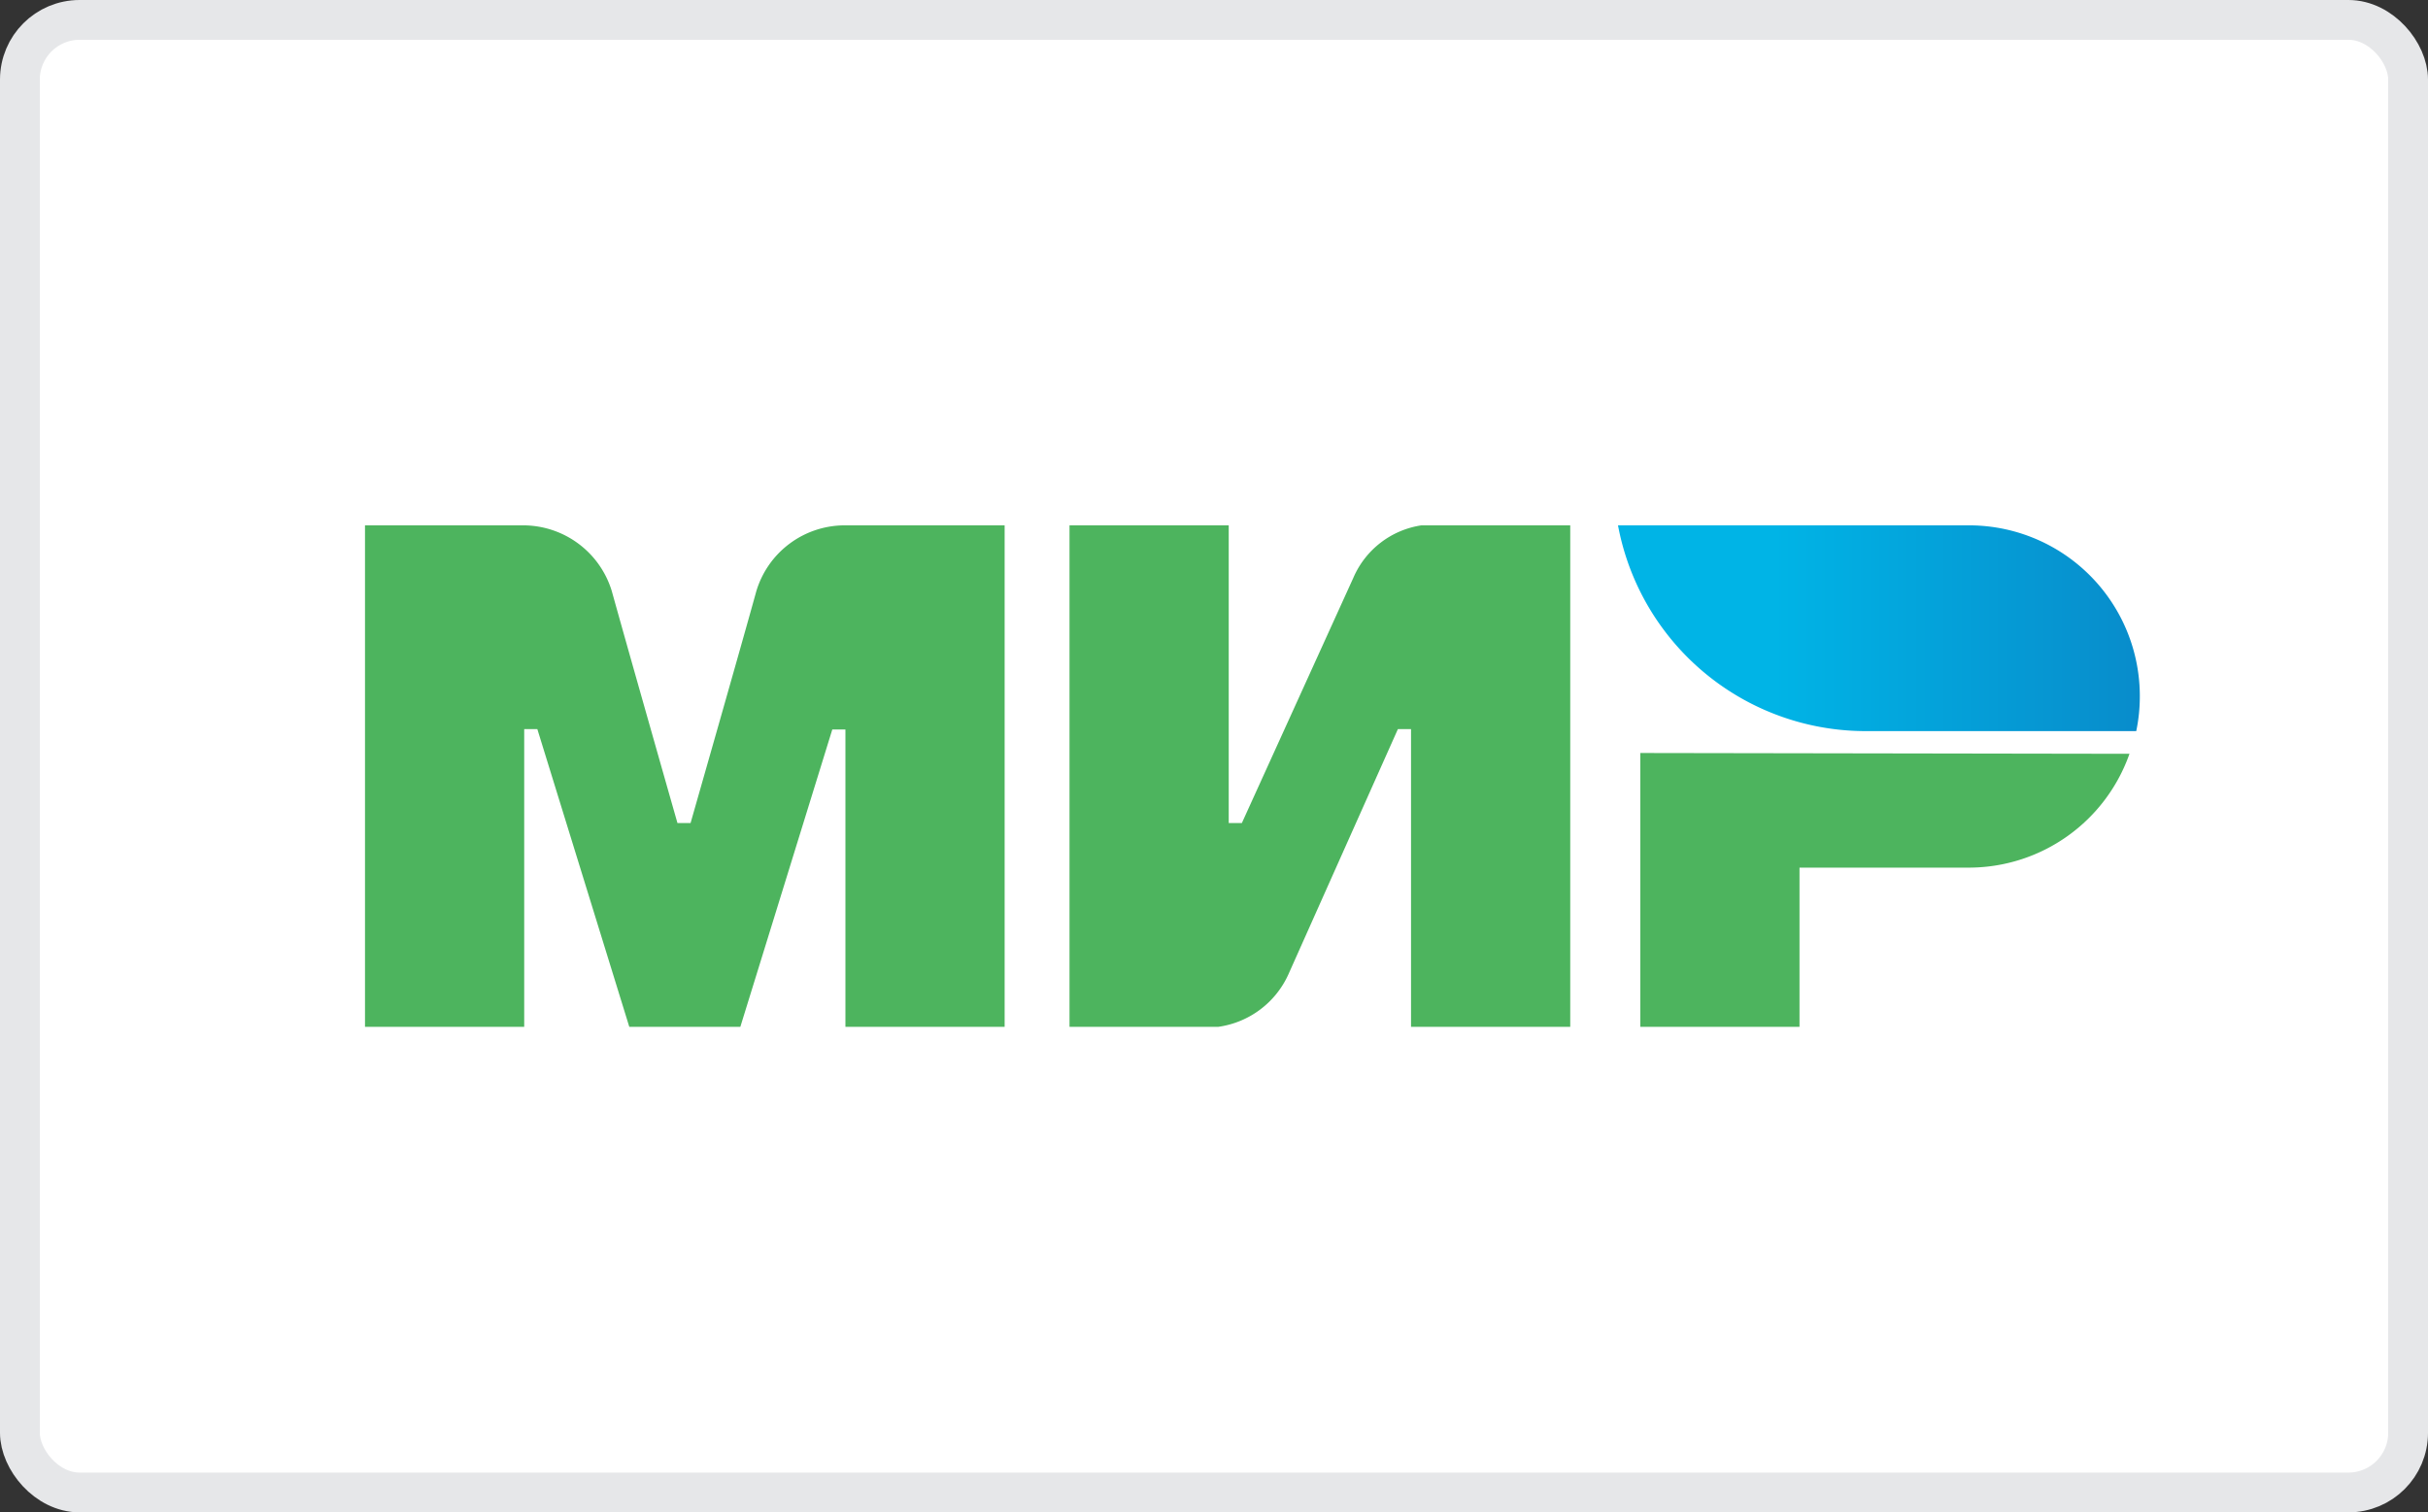
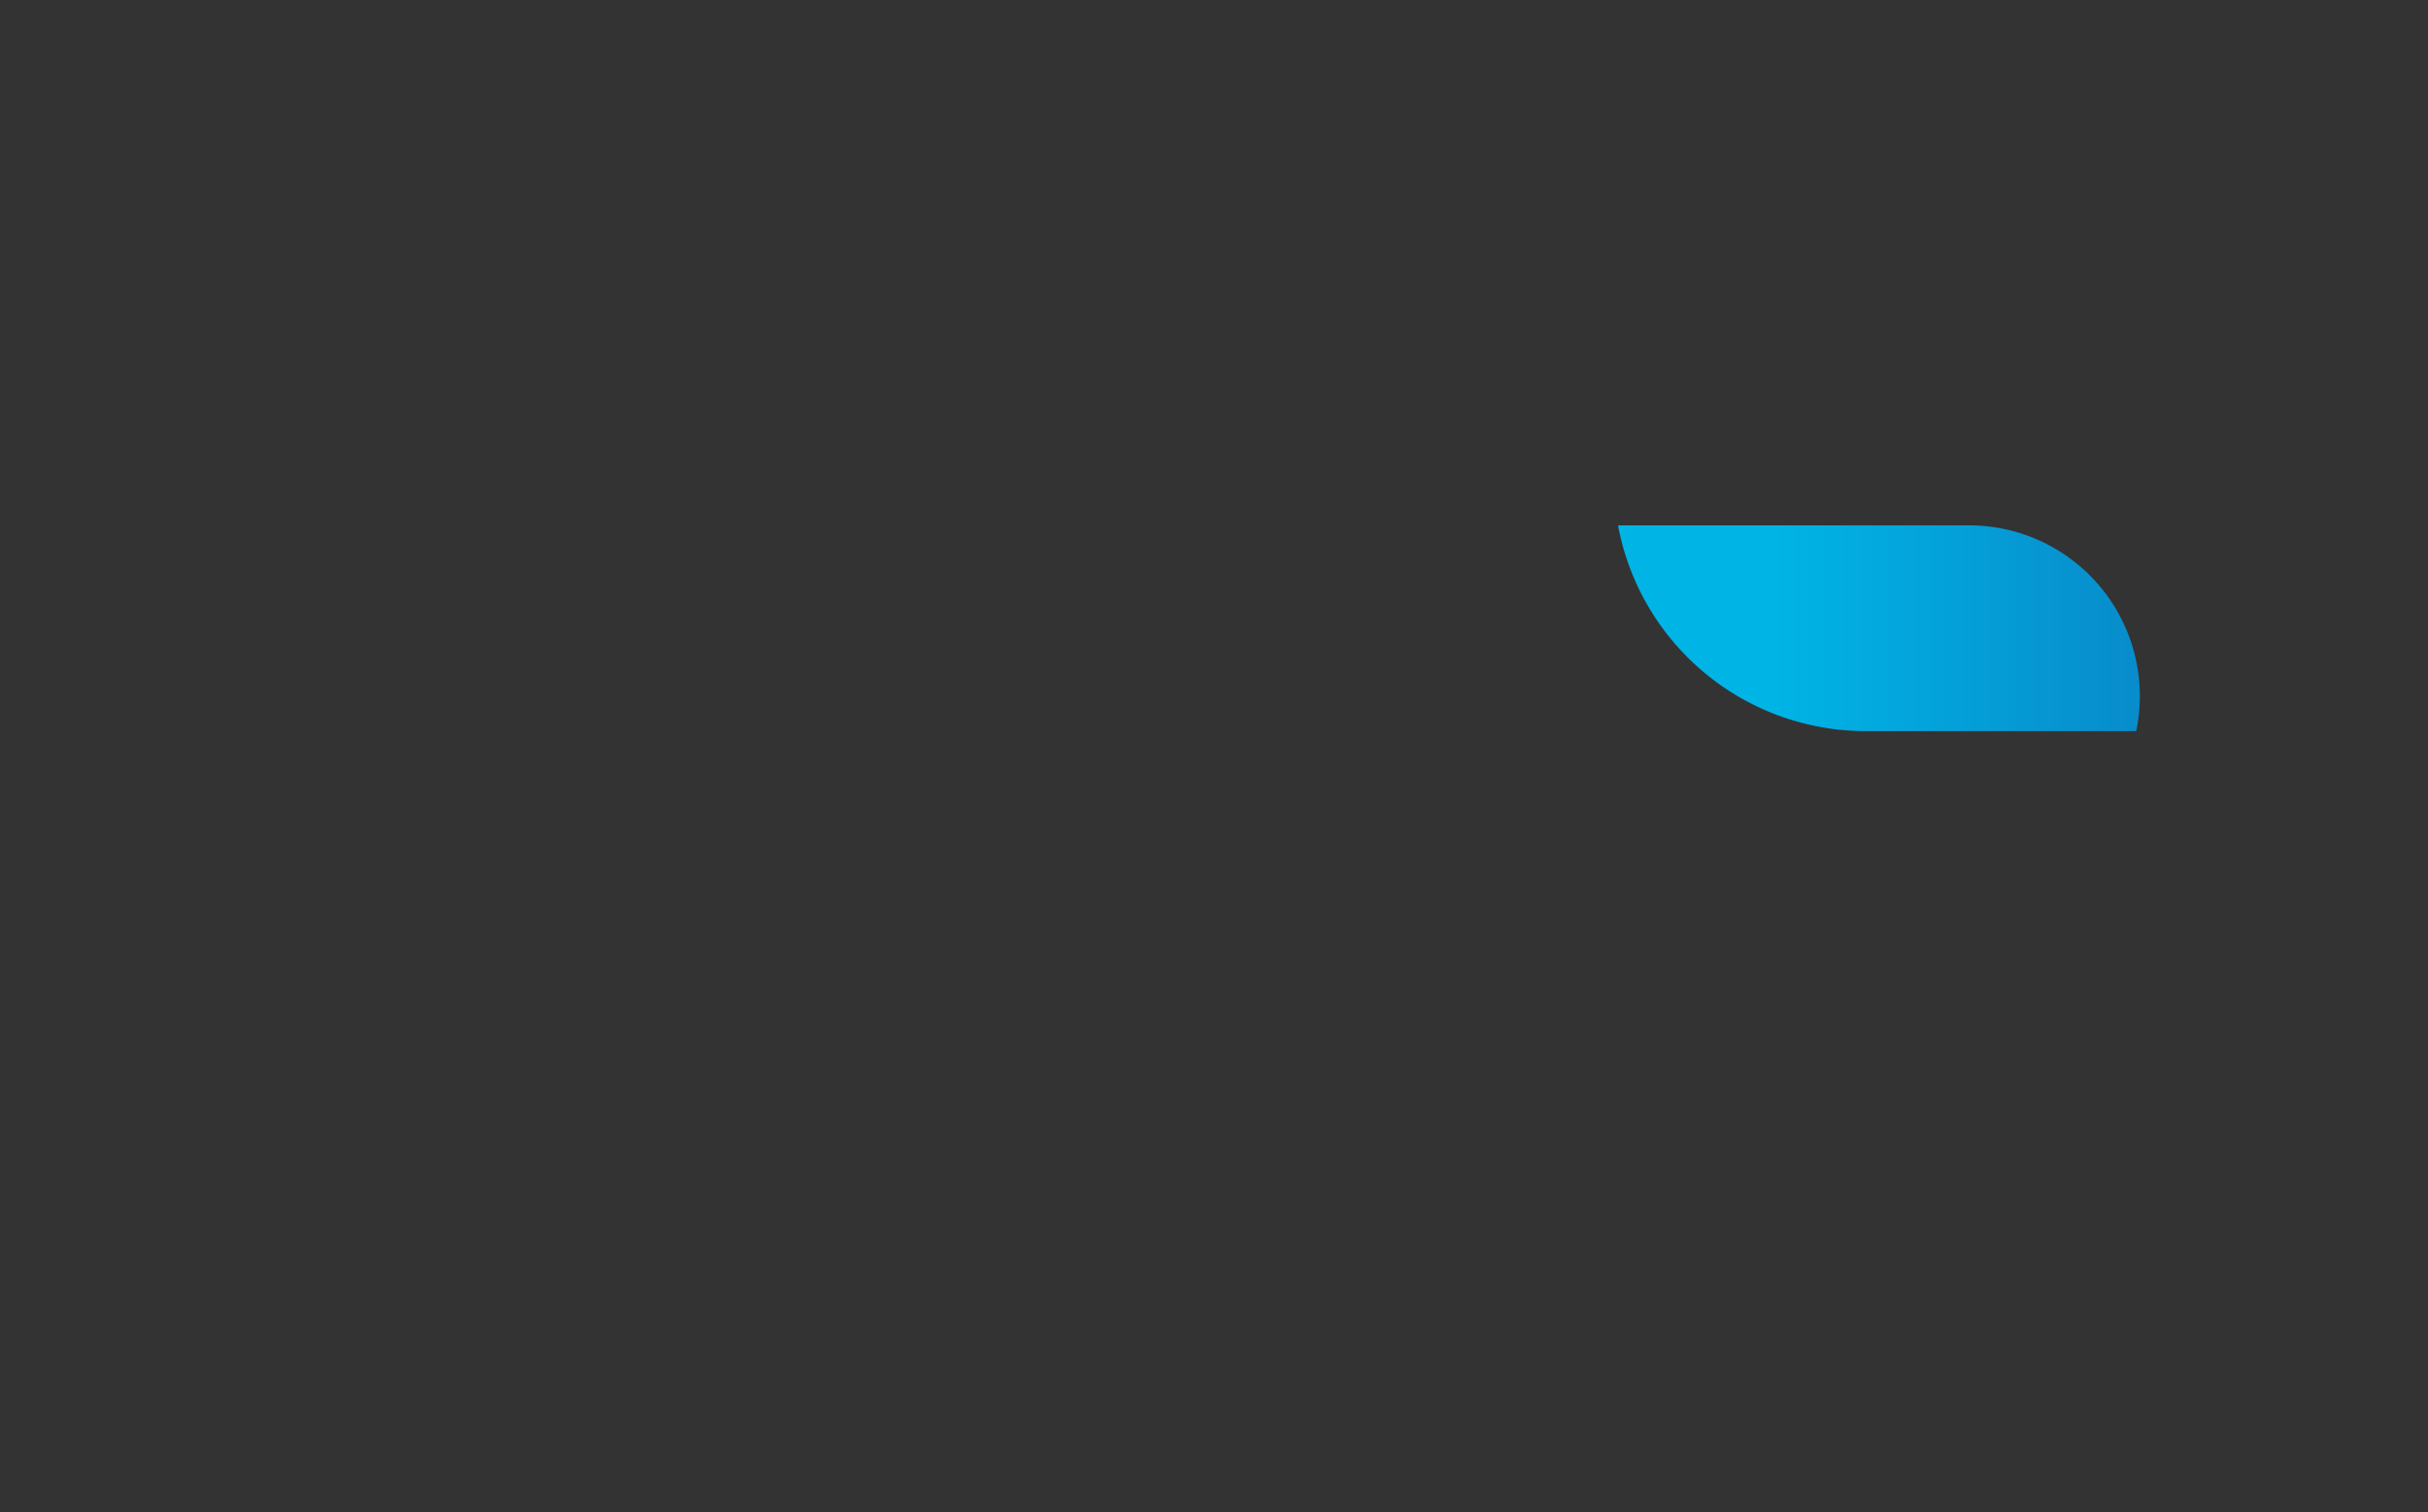
<svg xmlns="http://www.w3.org/2000/svg" viewBox="0 0 61 38">
  <rect x="0" y="0" width="61" height="38" fill="#333333" stroke="none" />
  <defs>
    <style>.cls-1{fill:#fff;}.cls-2{fill:none;stroke:#e6e7e9;}.cls-3{fill:#4db45e;}.cls-4{fill:url(#Безымянный_градиент_2);}</style>
    <linearGradient id="Безымянный_градиент_2" x1="40.65" y1="24.21" x2="53.75" y2="24.21" gradientTransform="matrix(1, 0, 0, -1, 0, 40)" gradientUnits="userSpaceOnUse">
      <stop offset="0.3" stop-color="#00b4e6" />
      <stop offset="1" stop-color="#088ccb" />
    </linearGradient>
  </defs>
  <title>Ресурс 5mir</title>
  <g id="Слой_2" data-name="Слой 2">
    <g id="Слой_1-2" data-name="Слой 1">
-       <rect class="cls-1" x="0.5" y="0.5" width="60" height="37" rx="1.5" ry="1.5" />
-       <rect class="cls-2" x="0.5" y="0.5" width="60" height="37" rx="1.5" ry="1.5" />
      <g id="g5">
-         <path id="path7" class="cls-3" d="M21.24,13.2h0A2.32,2.32,0,0,0,19,14.86c-.42,1.52-1.62,5.71-1.65,5.82h-.33s-1.22-4.28-1.65-5.83a2.33,2.33,0,0,0-2.2-1.65h-4V25.8h4V18.32h.33l2.31,7.48H18.6l2.31-7.47h.33V25.8h4V13.2Z" />
-       </g>
+         </g>
      <g id="g9">
-         <path id="path11" class="cls-3" d="M35.71,13.2A2.22,2.22,0,0,0,34,14.52l-2.8,6.16h-.33V13.2h-4V25.8h3.74a2.28,2.28,0,0,0,1.76-1.32l2.75-6.16h.33V25.8h4V13.2Z" />
-       </g>
+         </g>
      <g id="g13">
-         <path id="path15" class="cls-3" d="M41.21,18.92V25.8h4v-4h4.29a4.28,4.28,0,0,0,4-2.86Z" />
-       </g>
+         </g>
      <g id="g17">
        <path id="path24" class="cls-4" d="M49.46,13.2H40.65a6.33,6.33,0,0,0,4.57,4.95h0a6.33,6.33,0,0,0,1.66.22h6.79a4.23,4.23,0,0,0,.09-.88A4.29,4.29,0,0,0,49.46,13.2Z" />
      </g>
    </g>
  </g>
</svg>